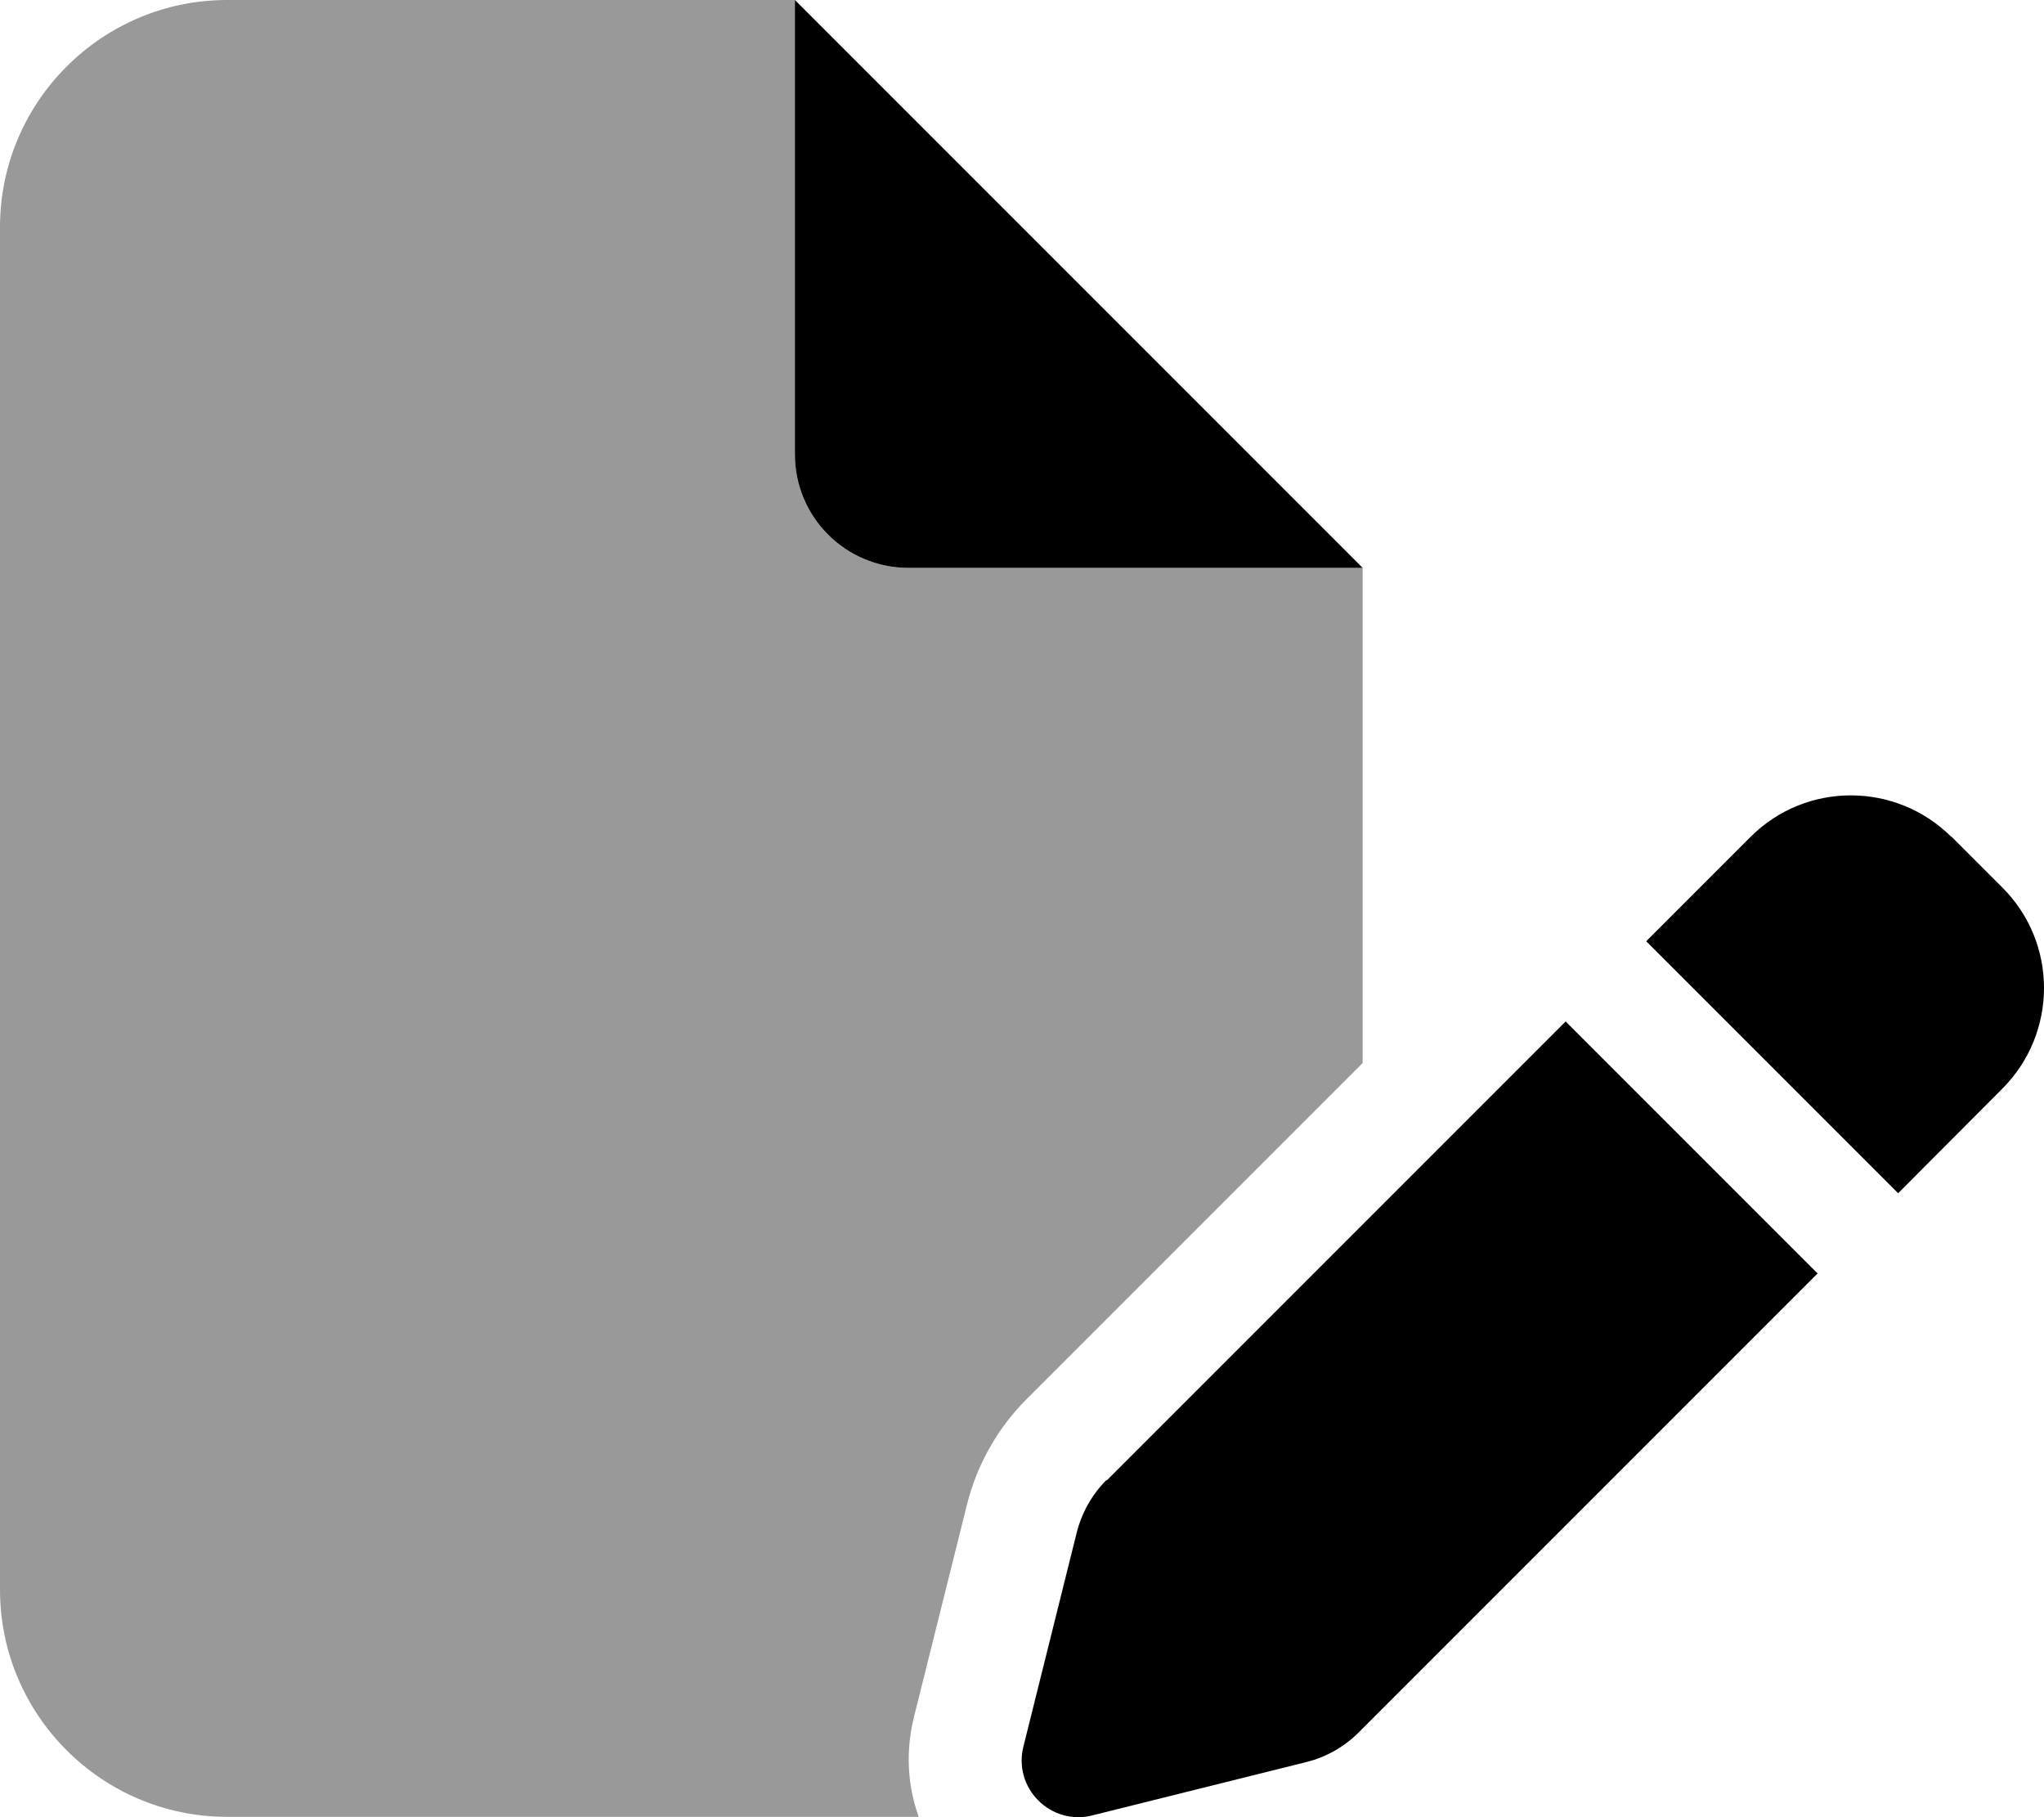
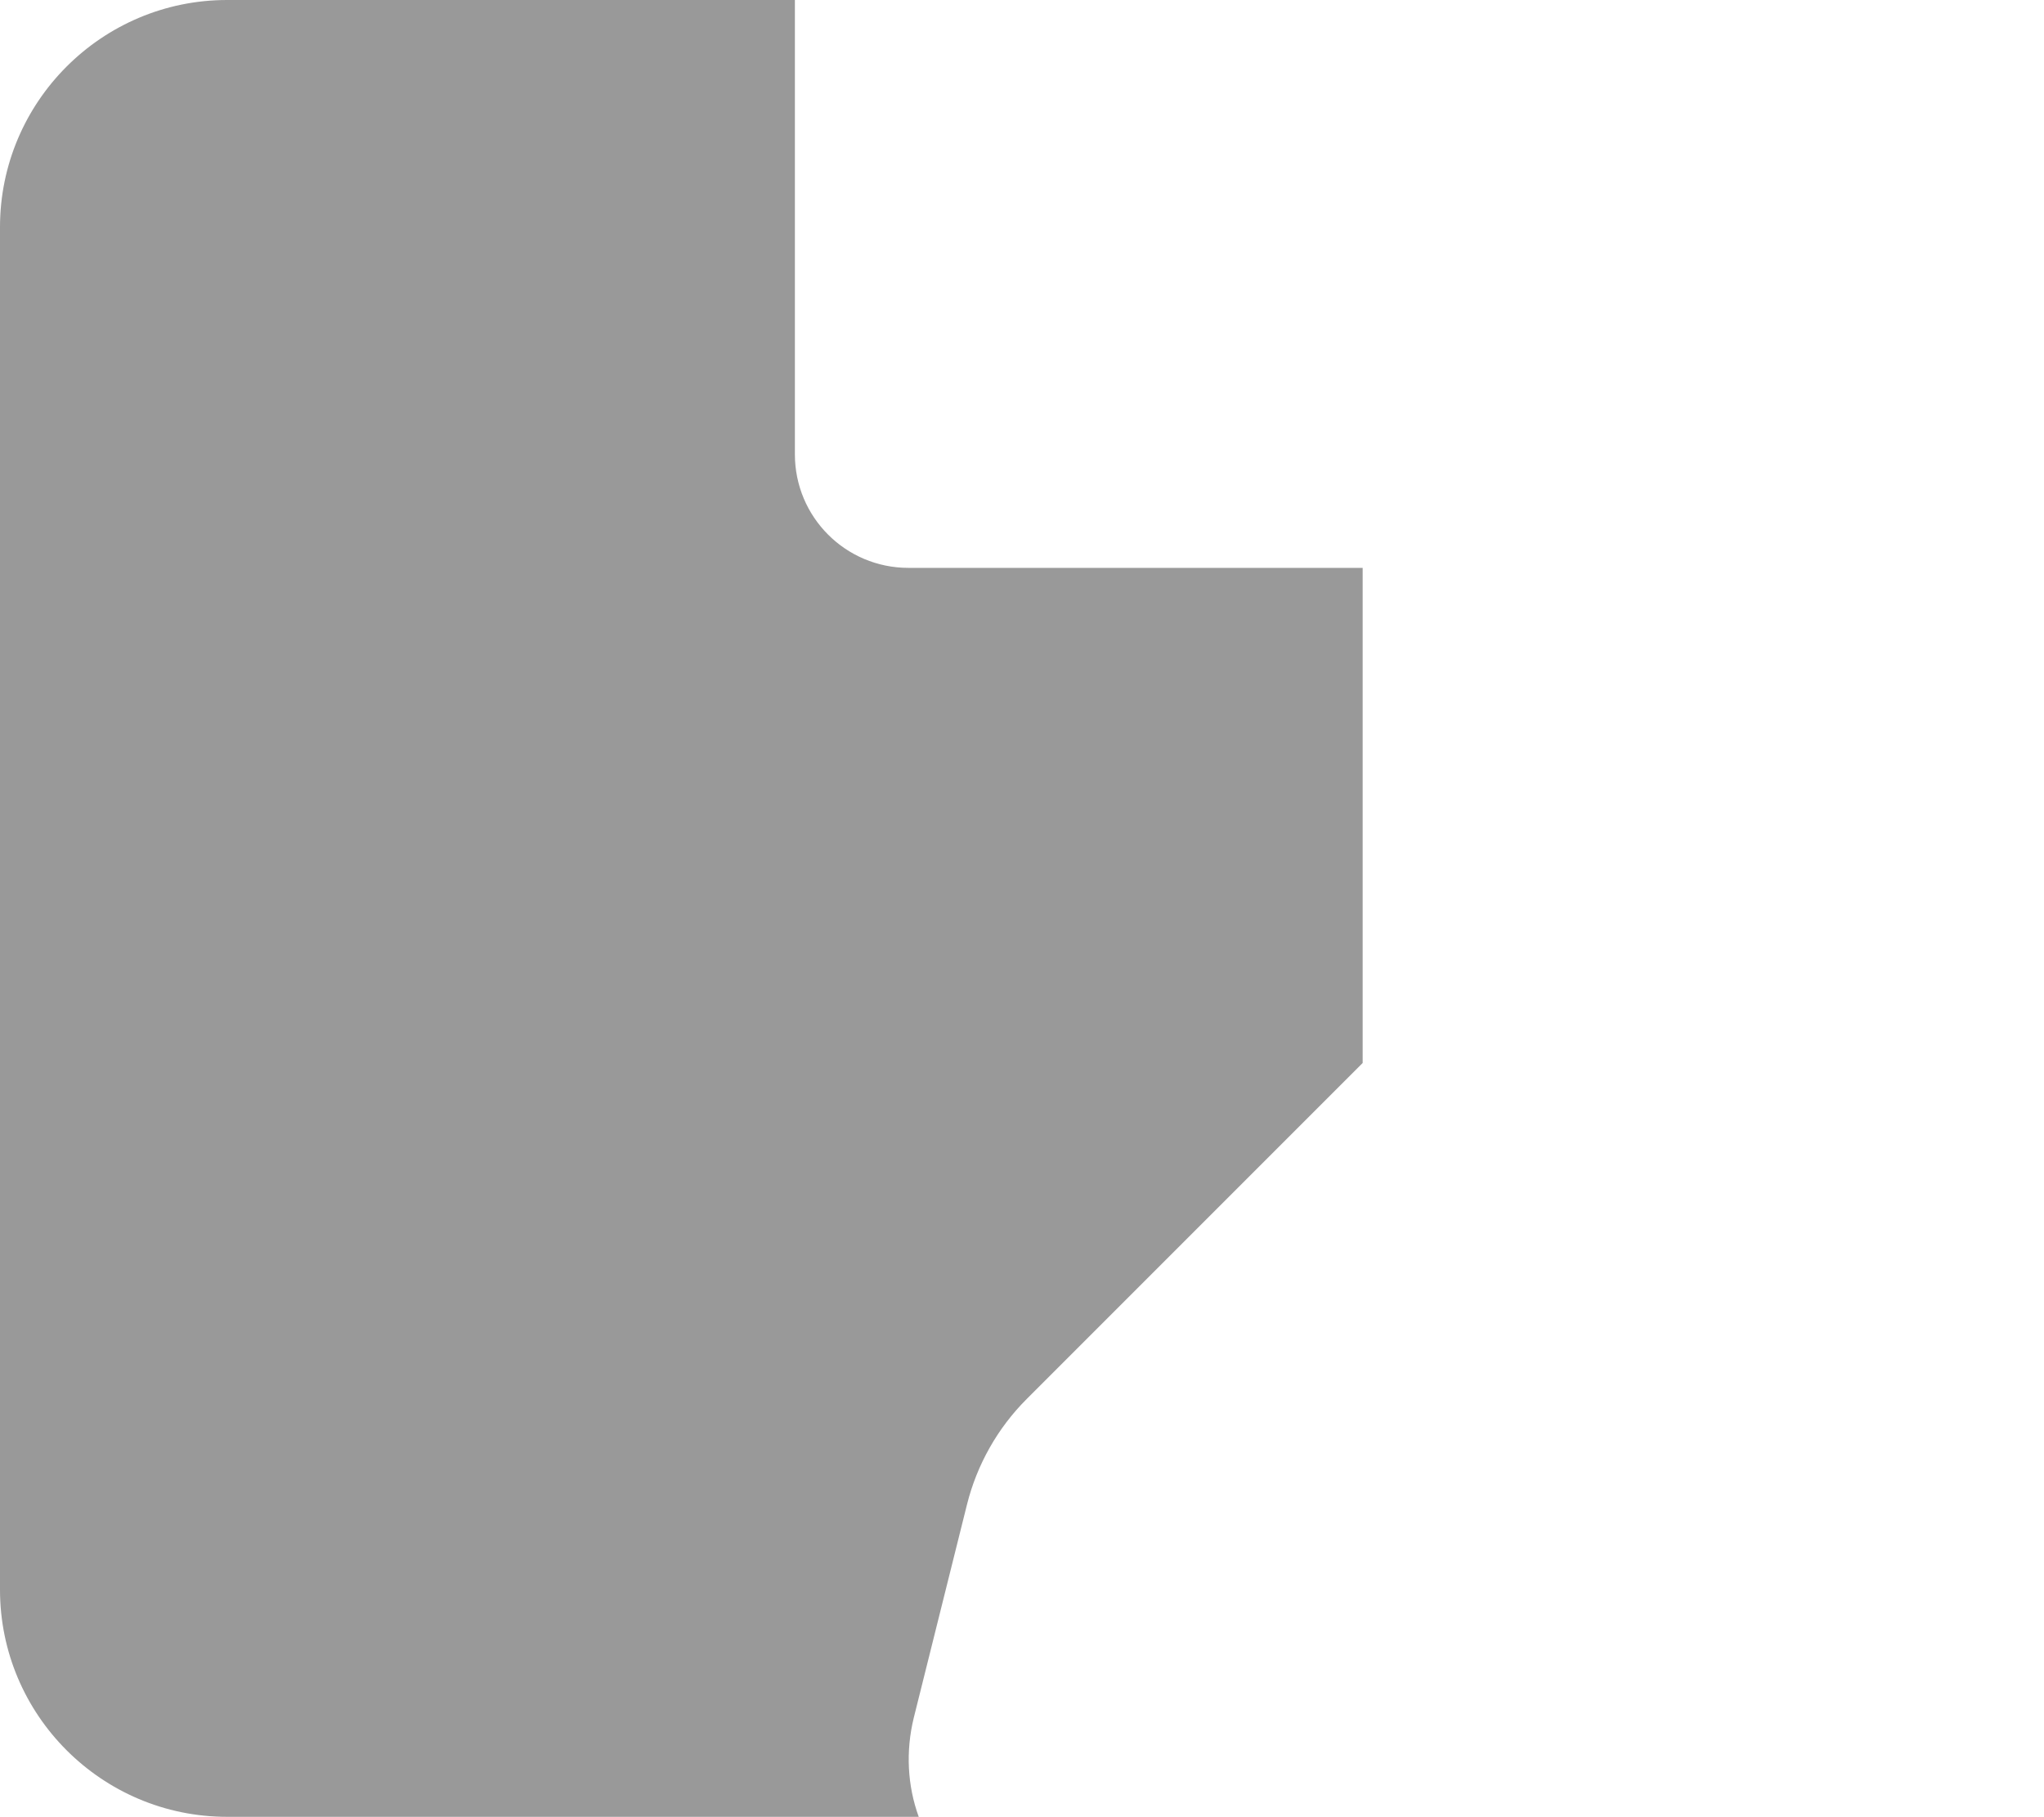
<svg xmlns="http://www.w3.org/2000/svg" viewBox="0 0 576 512">
  <defs>
    <style>.fa-secondary{opacity:.4}</style>
  </defs>
-   <path class="fa-primary" d="M384 160H256c-17.7 0-32-14.3-32-32V0L384 160zm165.9 75.7l14.4 14.4c15.6 15.6 15.6 40.9 0 56.6l-29.4 29.5-71-71 29.4-29.4c15.6-15.6 40.9-15.6 56.6 0zM311.9 417.1L441.2 287.8l71 71L382.9 488.1c-4.1 4.1-9.2 7-14.9 8.4l-60.2 15c-5.5 1.4-11.2-.2-15.2-4.2s-5.6-9.7-4.2-15.2l15-60.2c1.4-5.6 4.3-10.8 8.4-14.9z" />
  <path class="fa-secondary" d="M0 64C0 28.7 28.7 0 64 0H224V128c0 17.7 14.3 32 32 32H384V299.5l-94.7 94.7c-8.2 8.2-14 18.5-16.8 29.7l-15 60.1c-2.3 9.4-1.8 19.1 1.4 27.9H64c-35.3 0-64-28.7-64-64V64z" />
</svg>